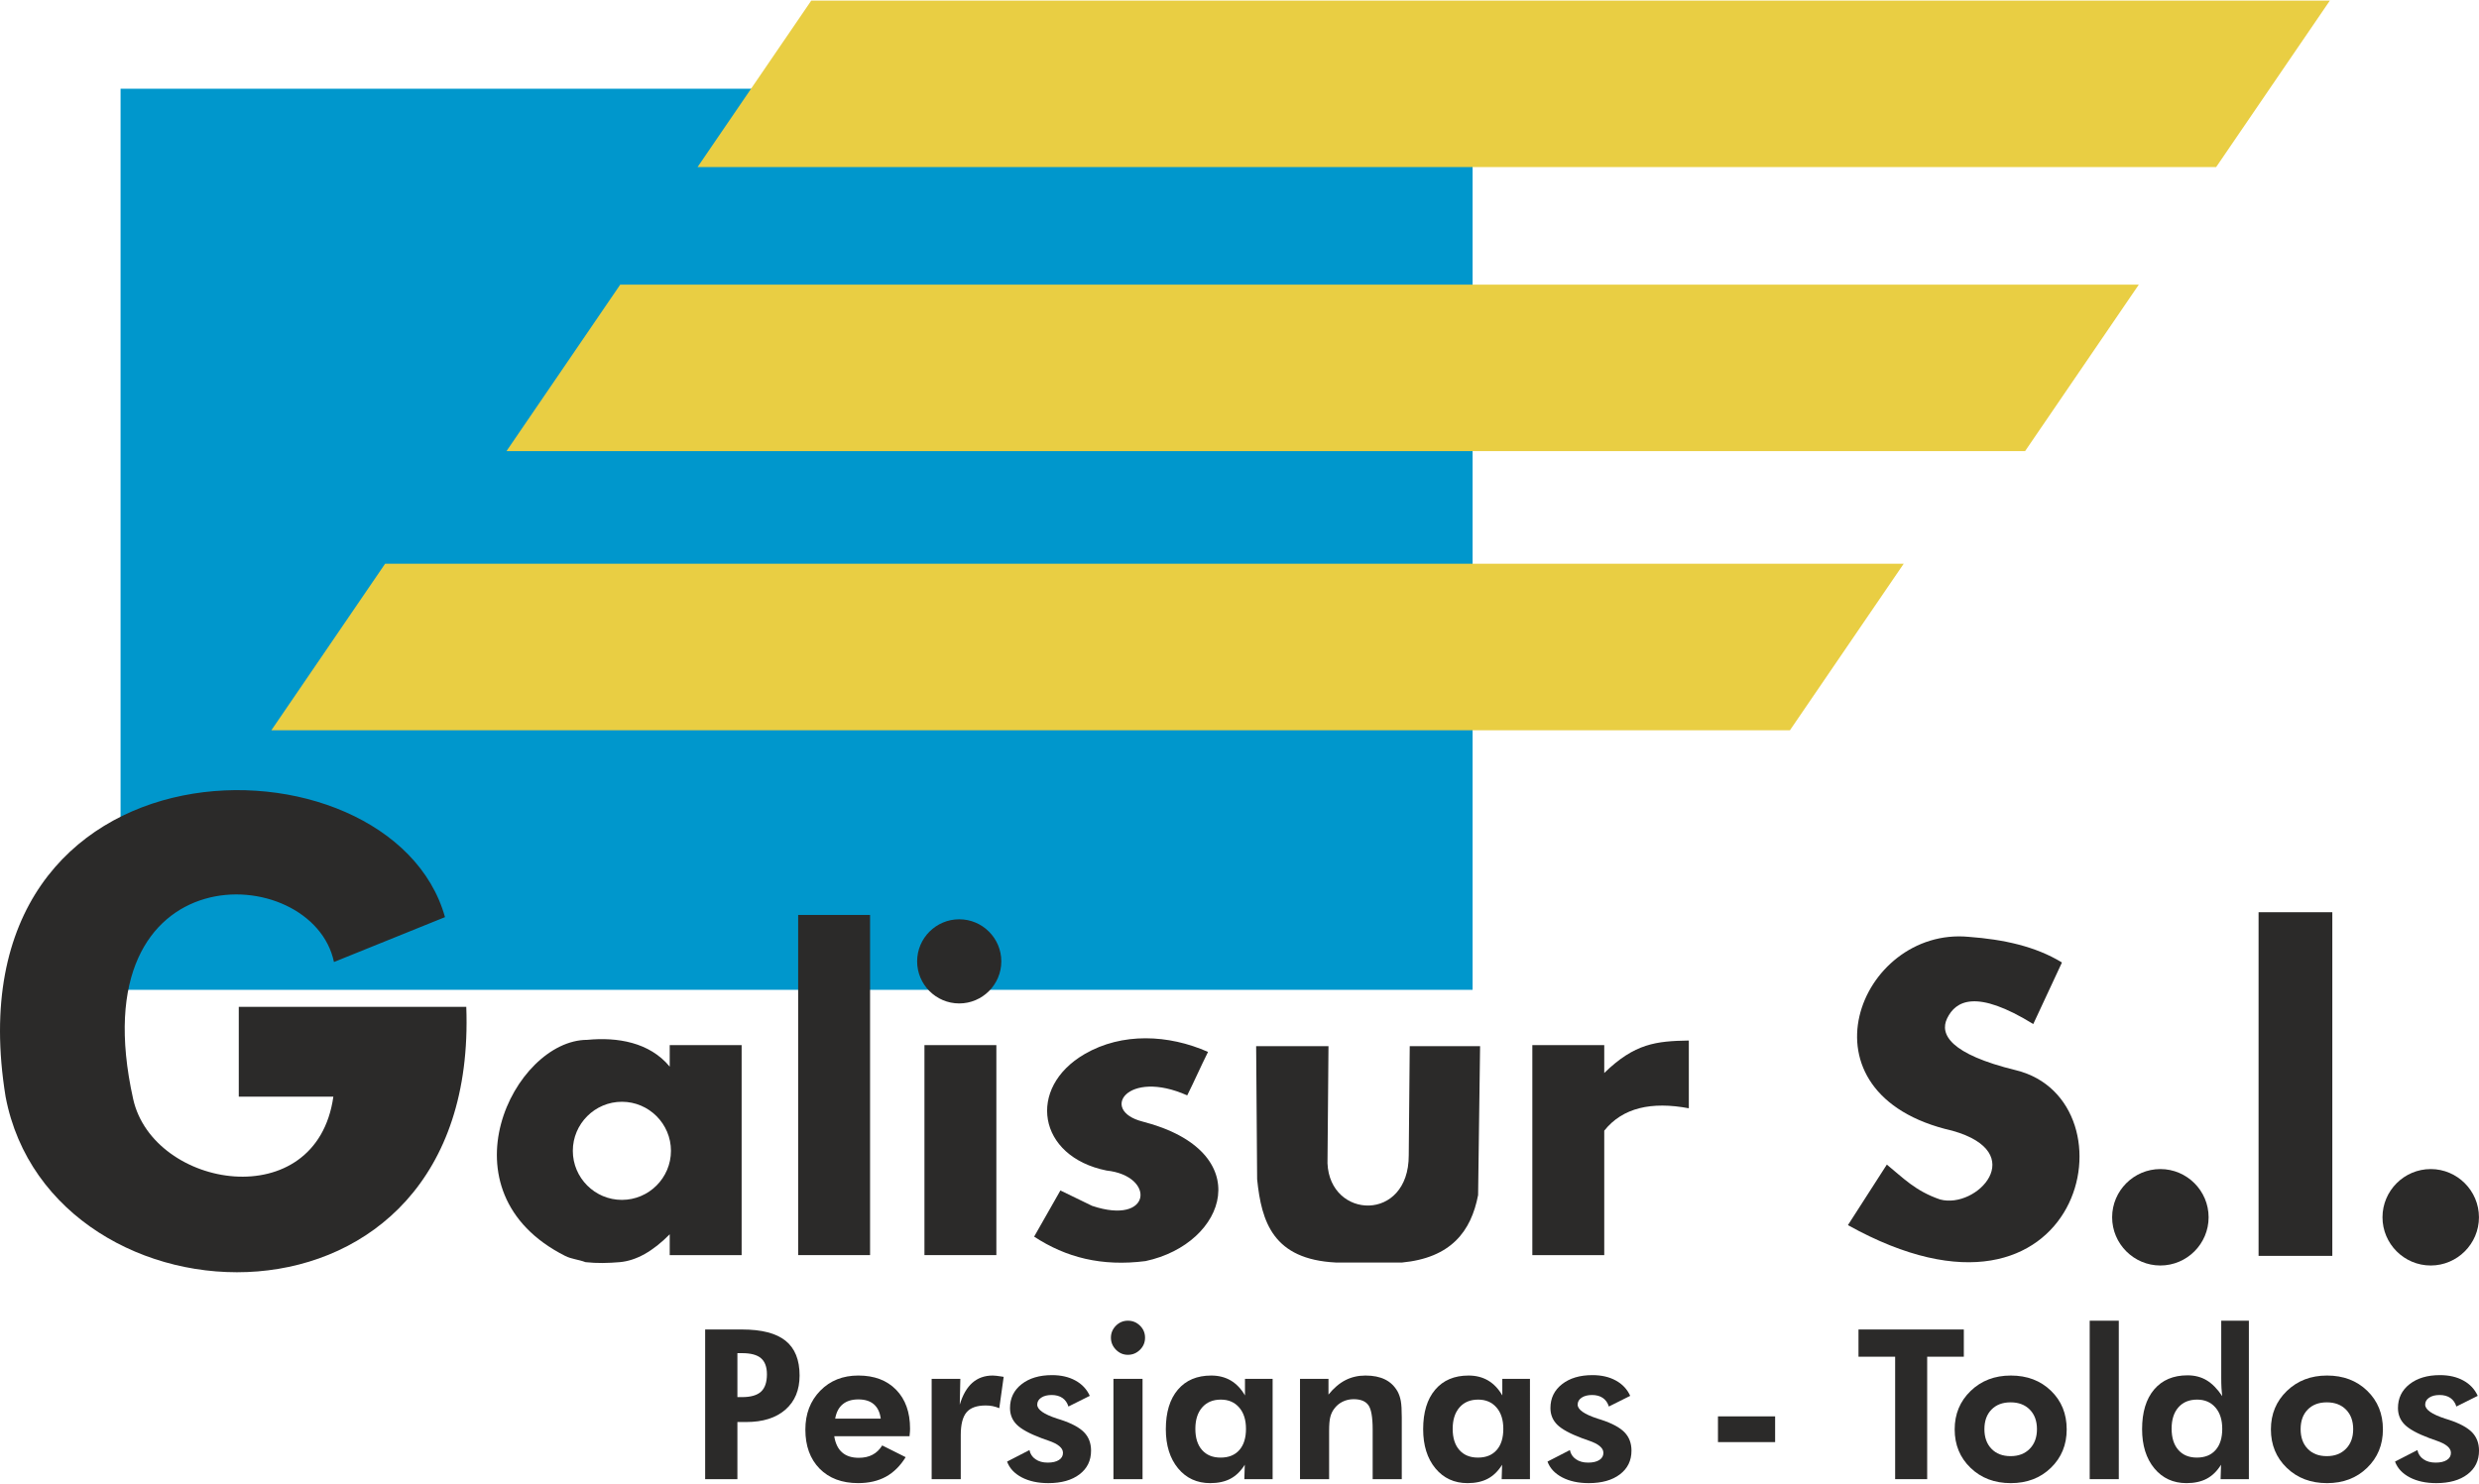
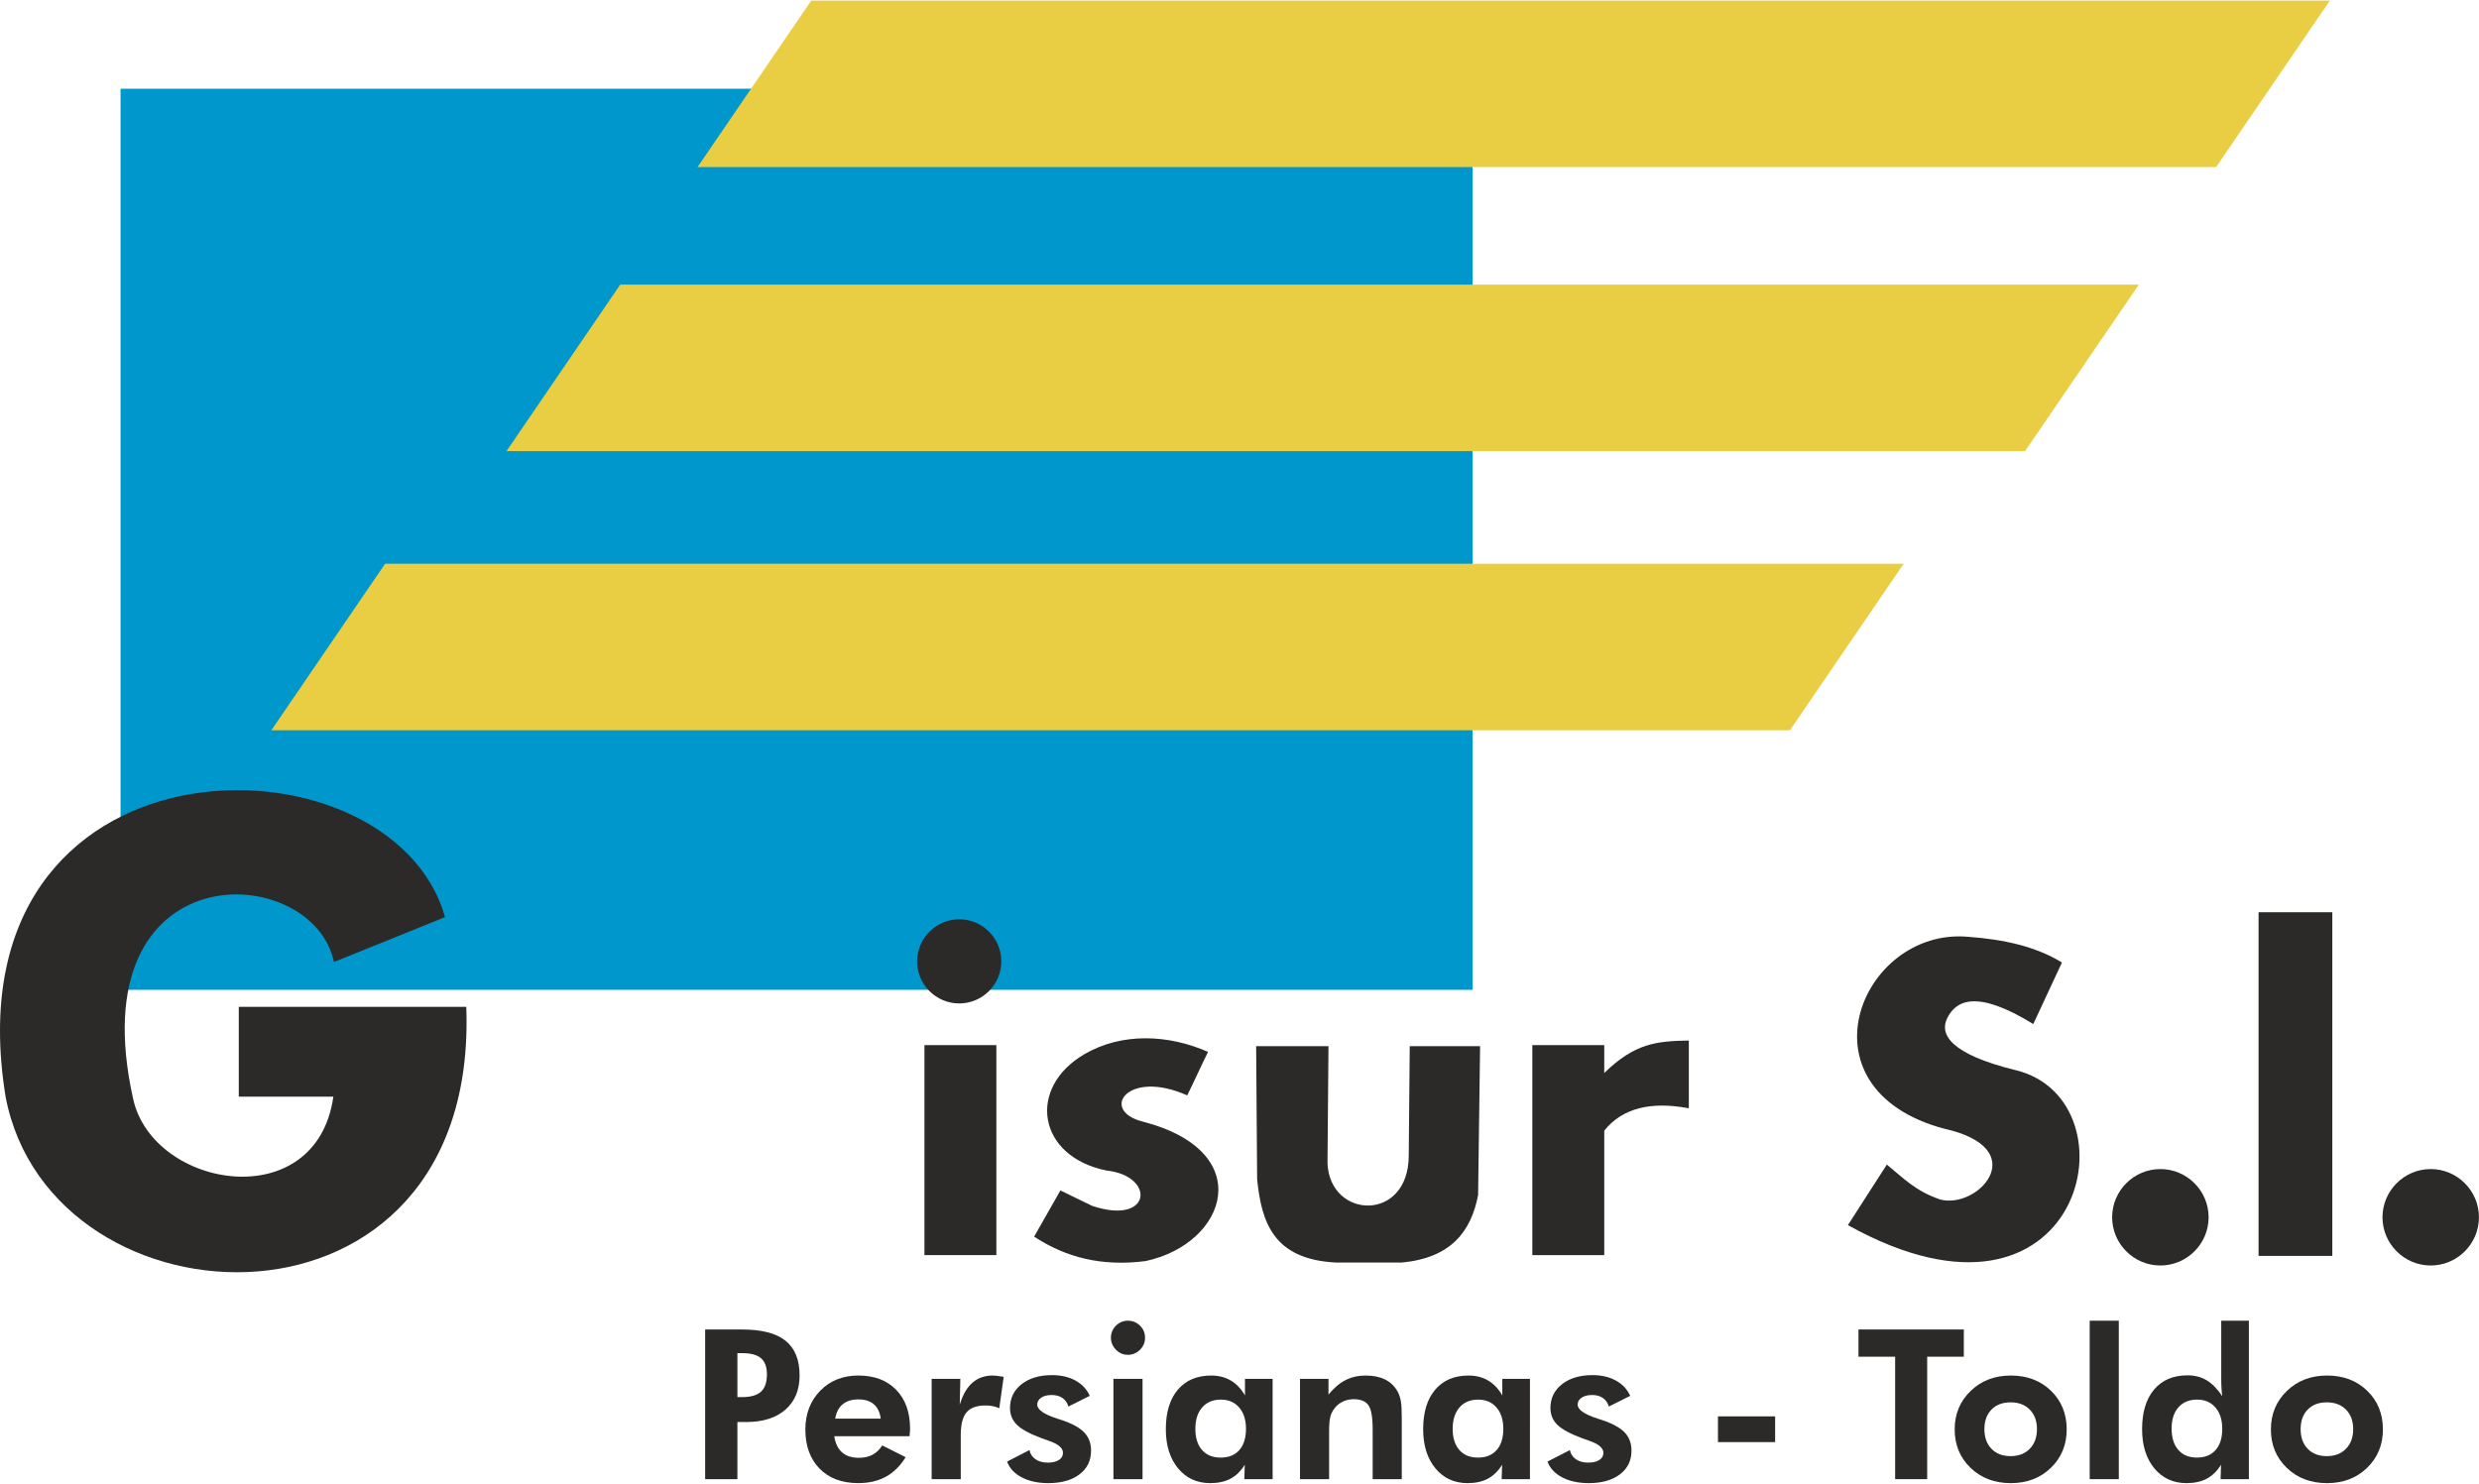
<svg xmlns="http://www.w3.org/2000/svg" version="1.1" id="Layer_1" x="0px" y="0px" width="304px" height="182px" viewBox="0 0 304 182" enable-background="new 0 0 304 182" xml:space="preserve">
  <g id="Capa_x0020_1">
    <g id="_2719137604688">
      <g>
        <g>
          <polygon fill="#0097CC" points="14.785,10.884 180.585,10.884 180.585,121.417 14.785,121.417     " />
          <polygon fill="#E9CE43" points="99.487,0.071 285.712,0.071 271.764,20.496 85.539,20.496     " />
          <polygon fill="#E9CE43" points="76.059,34.913 262.283,34.913 248.336,55.338 62.11,55.338     " />
          <polygon fill="#E9CE43" points="47.225,69.154 233.449,69.154 219.5,89.579 33.276,89.579     " />
        </g>
        <g>
-           <rect x="97.878" y="112.233" fill="#2B2A29" width="8.819" height="41.725" />
          <rect x="113.365" y="128.199" fill="#2B2A29" width="8.819" height="25.759" />
          <path fill="#2B2A29" d="M29.282,123.508c0,3.669,0,7.34,0,11.01c3.959,0,7.639,0,11.598,0      c-2.07,14.67-22.093,11.331-24.551,0.29c-6.8-30.546,22.012-29.313,24.625-16.804c4.538-1.835,9.077-3.67,13.616-5.504      C48.003,88.968-6.698,88.927,0.684,134.518C6.238,163.875,58.774,166,57.18,123.508      C47.714,123.508,38.746,123.508,29.282,123.508z" />
-           <path fill="#2B2A29" d="M82.128,130.84c-2.474-2.999-6.435-3.641-10.11-3.287c-9.006,0.002-18.3,18.646-2.701,26.51      c0.768,0.385,1.595,0.426,2.485,0.758c1.403,0.157,2.806,0.118,4.195,0c2.047-0.18,4.09-1.349,6.13-3.416v2.554h8.819v-25.759      h-8.819V130.84z M76.263,147.184c-3.315,0-6.018-2.701-6.018-6.017c0-3.314,2.703-6.018,6.018-6.018s6.017,2.703,6.017,6.018      C82.279,144.482,79.578,147.184,76.263,147.184z" />
          <path fill="#2B2A29" d="M117.631,112.764c-2.844,0-5.163,2.318-5.163,5.161c0,2.844,2.318,5.163,5.163,5.163      c2.843,0,5.161-2.319,5.161-5.163C122.792,115.082,120.474,112.764,117.631,112.764z" />
          <path fill="#2B2A29" d="M247.207,131.277c-8.068-1.97-9.368-4.416-8.434-6.351c1.058-2.192,3.587-3.615,10.568,0.688      c1.172-2.515,2.344-5.032,3.517-7.55c-3.247-1.988-7.18-2.83-11.428-3.146c-13.424-1.27-21.661,19.325-2.01,23.783      c9.543,2.686,3.015,9.649-1.507,8.432c-3.061-1.045-4.566-2.684-6.529-4.279c-1.634,2.518-3.14,4.909-4.772,7.426      C255.504,166.364,262.318,134.966,247.207,131.277z" />
          <rect x="276.969" y="111.898" fill="#2B2A29" width="9.043" height="42.155" />
          <path fill="#2B2A29" d="M264.926,143.403c-3.256,0-5.914,2.657-5.914,5.915c0,3.257,2.658,5.914,5.914,5.914      c3.258,0,5.916-2.657,5.916-5.914C270.842,146.061,268.184,143.403,264.926,143.403z" />
          <path fill="#2B2A29" d="M298.079,143.403c-3.257,0-5.914,2.657-5.914,5.915c0,3.257,2.657,5.914,5.914,5.914      c3.258,0,5.915-2.657,5.915-5.914C303.994,146.061,301.337,143.403,298.079,143.403z" />
          <path fill="#2B2A29" d="M172.755,141.721c0.008,8.236-9.676,7.855-9.965,0.975l0.122-14.369h-8.87      c0.04,5.439,0.081,10.877,0.12,16.318c0.534,5.26,1.963,9.838,9.664,10.223c2.713-0.002,5.363,0.004,8.078,0.004      c6.029-0.571,8.5-3.818,9.356-8.278l0.243-18.267h-8.627C172.835,132.791,172.795,137.256,172.755,141.721z" />
          <path fill="#2B2A29" d="M140.091,137.57c-5.282-1.359-1.841-6.478,5.497-3.205c0.926-1.854,1.63-3.482,2.554-5.332      c-4.842-2.143-10.537-2.402-15.124,0.257c-7.126,4.132-5.809,12.589,2.684,14.294c6.021,0.646,5.573,6.792-1.778,4.331      c-1.294-0.63-2.591-1.259-3.887-1.888c-1.073,1.888-2.146,3.775-3.222,5.665c3.899,2.56,8.287,3.687,13.663,2.999      C150.473,152.555,154.303,141.225,140.091,137.57z" />
          <path fill="#2B2A29" d="M196.729,128.199h-8.819v25.759h8.819v-15.263c2.247-2.822,5.8-3.606,10.372-2.748      c0-2.847,0-5.464,0-8.311c-3.981,0.07-6.637,0.339-10.372,3.984V128.199z" />
        </g>
      </g>
      <path fill="#2B2A29" d="M90.428,171.377h0.564c1.071,0,1.846-0.223,2.328-0.664c0.484-0.445,0.728-1.156,0.728-2.132    c0-0.902-0.244-1.562-0.728-1.977c-0.482-0.415-1.257-0.62-2.328-0.62h-0.564V171.377z M86.473,181.441v-18.359h4.519    c2.41,0,4.186,0.458,5.338,1.379c1.151,0.92,1.724,2.341,1.724,4.266c0,1.78-0.578,3.176-1.737,4.186    c-1.161,1.016-2.761,1.52-4.81,1.52h-1.079v7.01H86.473z" />
      <path id="_x31_" fill="#2B2A29" d="M108.005,174.021c-0.099-0.778-0.381-1.368-0.848-1.768c-0.461-0.397-1.095-0.595-1.895-0.595    c-0.801,0-1.442,0.197-1.921,0.595c-0.484,0.399-0.788,0.989-0.925,1.768H108.005z M111.535,176.178h-9.231    c0.141,0.886,0.462,1.549,0.968,1.986c0.5,0.44,1.181,0.658,2.041,0.658c0.651,0,1.216-0.124,1.686-0.376    c0.476-0.249,0.869-0.63,1.187-1.14l2.875,1.439c-0.667,1.078-1.48,1.878-2.43,2.4c-0.955,0.522-2.089,0.782-3.399,0.782    c-1.99,0-3.564-0.594-4.729-1.778c-1.159-1.188-1.741-2.783-1.741-4.789c0-1.932,0.607-3.519,1.823-4.765    c1.215-1.244,2.773-1.865,4.673-1.865c1.956,0,3.5,0.582,4.64,1.751c1.134,1.164,1.703,2.755,1.703,4.766    c0,0.113-0.003,0.228-0.013,0.36C111.578,175.737,111.561,175.926,111.535,176.178z" />
      <path id="_x32_" fill="#2B2A29" d="M117.694,172.305c0.36-1.197,0.873-2.092,1.545-2.684c0.677-0.594,1.506-0.89,2.503-0.89    c0.223,0,0.595,0.042,1.113,0.124c0.103,0.017,0.175,0.029,0.226,0.038l-0.539,3.843c-0.266-0.11-0.536-0.195-0.809-0.252    c-0.27-0.055-0.556-0.081-0.856-0.081c-1.086,0-1.869,0.278-2.345,0.834c-0.475,0.558-0.714,1.489-0.714,2.794v5.41h-3.569v-12.3    h3.518L117.694,172.305z" />
      <path id="_x33_" fill="#2B2A29" d="M123.498,179.285l2.747-1.412c0.09,0.475,0.338,0.852,0.741,1.125    c0.397,0.279,0.895,0.414,1.489,0.414c0.587,0,1.044-0.105,1.378-0.32c0.333-0.209,0.5-0.505,0.5-0.881    c0-0.596-0.595-1.092-1.781-1.494c-0.368-0.125-0.659-0.227-0.876-0.313c-1.447-0.543-2.449-1.091-3.005-1.643    c-0.556-0.553-0.834-1.233-0.834-2.041c0-1.208,0.471-2.18,1.416-2.924c0.946-0.745,2.191-1.116,3.741-1.116    c1.099,0,2.059,0.222,2.863,0.662c0.809,0.441,1.395,1.071,1.763,1.879l-2.619,1.31c-0.141-0.461-0.389-0.813-0.739-1.053    c-0.352-0.239-0.793-0.359-1.319-0.359s-0.95,0.107-1.279,0.326c-0.325,0.217-0.488,0.504-0.488,0.855    c0,0.611,0.809,1.18,2.431,1.711c0.192,0.057,0.338,0.104,0.441,0.138c1.348,0.44,2.306,0.958,2.876,1.545    c0.569,0.591,0.852,1.339,0.852,2.251c0,1.219-0.471,2.187-1.417,2.906c-0.945,0.719-2.221,1.077-3.826,1.077    c-1.271,0-2.354-0.235-3.252-0.704C124.396,180.748,123.797,180.103,123.498,179.285z" />
      <path id="_x34_" fill="#2B2A29" d="M136.233,164.088c0-0.568,0.206-1.057,0.611-1.468c0.412-0.411,0.899-0.616,1.468-0.616    c0.577,0,1.069,0.201,1.485,0.607c0.415,0.407,0.621,0.899,0.621,1.477c0,0.582-0.206,1.074-0.621,1.484    c-0.416,0.412-0.908,0.617-1.485,0.617c-0.569,0-1.056-0.21-1.468-0.63C136.438,165.141,136.233,164.653,136.233,164.088z     M136.541,181.441v-12.3h3.569v12.3H136.541z" />
      <path id="_x35_" fill="#2B2A29" d="M152.795,175.271c0-1.105-0.277-1.979-0.834-2.619c-0.557-0.647-1.306-0.969-2.251-0.969    c-0.971,0-1.733,0.321-2.289,0.959c-0.557,0.643-0.835,1.516-0.835,2.629c0,1.111,0.274,1.98,0.822,2.596    c0.547,0.621,1.305,0.93,2.276,0.93c0.989,0,1.754-0.309,2.299-0.93C152.525,177.252,152.795,176.383,152.795,175.271z     M156.061,181.441h-3.467l0.053-1.768c-0.484,0.779-1.066,1.348-1.751,1.712c-0.68,0.363-1.511,0.543-2.487,0.543    c-1.63,0-2.944-0.606-3.945-1.817c-0.997-1.212-1.498-2.813-1.498-4.798c0-2.076,0.492-3.689,1.472-4.845    c0.984-1.16,2.35-1.737,4.096-1.737c0.912,0,1.712,0.206,2.401,0.611c0.688,0.412,1.271,1.019,1.737,1.828v-2.029h3.39V181.441z" />
      <path id="_x36_" fill="#2B2A29" d="M159.42,181.441v-12.3h3.492v1.927c0.646-0.801,1.334-1.387,2.075-1.768    c0.74-0.381,1.563-0.569,2.466-0.569c0.949,0,1.75,0.162,2.396,0.483c0.65,0.32,1.159,0.81,1.535,1.469    c0.185,0.342,0.316,0.73,0.395,1.159c0.081,0.432,0.12,1.104,0.12,2.024v0.389v7.186h-3.569v-6.086    c0-1.51-0.176-2.512-0.526-2.994c-0.351-0.484-0.954-0.729-1.806-0.729c-0.492,0-0.945,0.104-1.361,0.309    c-0.412,0.205-0.758,0.496-1.031,0.873c-0.219,0.291-0.377,0.624-0.471,1.002c-0.099,0.375-0.146,0.949-0.146,1.72v0.487v5.418    H159.42z" />
      <path id="_x37_" fill="#2B2A29" d="M184.352,175.271c0-1.105-0.277-1.979-0.834-2.619c-0.557-0.647-1.307-0.969-2.251-0.969    c-0.972,0-1.733,0.321-2.289,0.959c-0.558,0.643-0.835,1.516-0.835,2.629c0,1.111,0.273,1.98,0.822,2.596    c0.547,0.621,1.305,0.93,2.275,0.93c0.989,0,1.754-0.309,2.299-0.93C184.082,177.252,184.352,176.383,184.352,175.271z     M187.617,181.441h-3.467l0.053-1.768c-0.484,0.779-1.066,1.348-1.752,1.712c-0.68,0.363-1.51,0.543-2.486,0.543    c-1.63,0-2.944-0.606-3.945-1.817c-0.997-1.212-1.498-2.813-1.498-4.798c0-2.076,0.492-3.689,1.473-4.845    c0.984-1.16,2.35-1.737,4.096-1.737c0.912,0,1.711,0.206,2.4,0.611c0.689,0.412,1.271,1.019,1.737,1.828v-2.029h3.39V181.441z" />
      <path id="_x38_" fill="#2B2A29" d="M189.77,179.285l2.747-1.412c0.091,0.475,0.339,0.852,0.741,1.125    c0.396,0.279,0.895,0.414,1.489,0.414c0.587,0,1.044-0.105,1.378-0.32c0.334-0.209,0.5-0.505,0.5-0.881    c0-0.596-0.595-1.092-1.779-1.494c-0.369-0.125-0.66-0.227-0.877-0.313c-1.447-0.543-2.449-1.091-3.006-1.643    c-0.555-0.553-0.834-1.233-0.834-2.041c0-1.208,0.472-2.18,1.416-2.924c0.947-0.745,2.191-1.116,3.741-1.116    c1.099,0,2.059,0.222,2.862,0.662c0.811,0.441,1.396,1.071,1.764,1.879l-2.619,1.31c-0.141-0.461-0.39-0.813-0.74-1.053    c-0.351-0.239-0.792-0.359-1.318-0.359s-0.95,0.107-1.279,0.326c-0.325,0.217-0.488,0.504-0.488,0.855    c0,0.611,0.809,1.18,2.432,1.711c0.192,0.057,0.338,0.104,0.441,0.138c1.347,0.44,2.305,0.958,2.875,1.545    c0.569,0.591,0.852,1.339,0.852,2.251c0,1.219-0.471,2.187-1.417,2.906c-0.945,0.719-2.22,1.077-3.825,1.077    c-1.271,0-2.354-0.235-3.252-0.704C190.668,180.748,190.069,180.103,189.77,179.285z" />
      <polygon id="_x39_" fill="#2B2A29" points="210.675,176.896 210.675,173.739 217.684,173.739 217.684,176.896   " />
      <polygon id="_x31_0" fill="#2B2A29" points="236.33,166.421 236.33,181.441 232.402,181.441 232.402,166.421 227.908,166.421     227.908,163.082 240.824,163.082 240.824,166.421   " />
      <path id="_x31_1" fill="#2B2A29" d="M249.793,175.309c0-1-0.291-1.797-0.876-2.396c-0.587-0.596-1.37-0.895-2.359-0.895    c-0.983,0-1.767,0.296-2.345,0.891c-0.577,0.591-0.865,1.391-0.865,2.4c0,1.006,0.288,1.807,0.865,2.405    c0.578,0.604,1.361,0.903,2.345,0.903c0.981,0,1.765-0.3,2.35-0.903C249.499,177.115,249.793,176.314,249.793,175.309z     M253.439,175.335c0,1.892-0.646,3.462-1.938,4.716c-1.293,1.254-2.928,1.878-4.914,1.878c-1.998,0-3.646-0.624-4.943-1.878    c-1.297-1.254-1.942-2.824-1.942-4.716c0-1.879,0.651-3.45,1.956-4.712c1.306-1.262,2.949-1.892,4.93-1.892    c1.994,0,3.634,0.621,4.922,1.865C252.799,171.843,253.439,173.422,253.439,175.335z" />
      <polygon id="_x31_2" fill="#2B2A29" points="256.26,181.441 256.26,162.004 259.828,162.004 259.828,181.441   " />
      <path id="_x31_3" fill="#2B2A29" d="M272.514,175.271c0-1.105-0.277-1.979-0.834-2.619c-0.557-0.647-1.306-0.969-2.251-0.969    c-0.972,0-1.733,0.317-2.289,0.947c-0.558,0.633-0.835,1.506-0.835,2.614c0,1.112,0.274,1.985,0.822,2.61    c0.548,0.629,1.305,0.941,2.275,0.941c0.99,0,1.755-0.309,2.299-0.93C272.244,177.252,272.514,176.383,272.514,175.271z     M275.779,181.441h-3.467l0.053-1.768c-0.484,0.779-1.066,1.348-1.751,1.712c-0.681,0.363-1.511,0.543-2.487,0.543    c-1.629,0-2.943-0.606-3.945-1.817c-0.996-1.212-1.497-2.813-1.497-4.803c0-2.08,0.492-3.697,1.472-4.861    c0.984-1.16,2.35-1.742,4.096-1.742c0.895,0,1.682,0.206,2.357,0.613c0.677,0.41,1.314,1.057,1.904,1.942    c-0.037-0.304-0.072-0.633-0.093-0.997c-0.021-0.363-0.03-0.779-0.03-1.246v-7.014h3.389V181.441z" />
      <path id="_x31_4" fill="#2B2A29" d="M288.571,175.309c0-1-0.291-1.797-0.876-2.396c-0.588-0.596-1.371-0.895-2.359-0.895    c-0.984,0-1.768,0.296-2.346,0.891c-0.576,0.591-0.864,1.391-0.864,2.4c0,1.006,0.288,1.807,0.864,2.405    c0.578,0.604,1.361,0.903,2.346,0.903c0.98,0,1.764-0.3,2.35-0.903C288.277,177.115,288.571,176.314,288.571,175.309z     M292.217,175.335c0,1.892-0.646,3.462-1.938,4.716c-1.293,1.254-2.928,1.878-4.913,1.878c-1.999,0-3.646-0.624-4.943-1.878    c-1.297-1.254-1.942-2.824-1.942-4.716c0-1.879,0.65-3.45,1.955-4.712c1.307-1.262,2.949-1.892,4.931-1.892    c1.993,0,3.634,0.621,4.921,1.865C291.576,171.843,292.217,173.422,292.217,175.335z" />
-       <path id="_x31_5" fill="#2B2A29" d="M293.703,179.285l2.747-1.412c0.09,0.475,0.339,0.852,0.74,1.125    c0.397,0.279,0.895,0.414,1.489,0.414c0.587,0,1.045-0.105,1.379-0.32c0.333-0.209,0.5-0.505,0.5-0.881    c0-0.596-0.596-1.092-1.78-1.494c-0.368-0.125-0.659-0.227-0.877-0.313c-1.446-0.543-2.448-1.091-3.005-1.643    c-0.556-0.553-0.834-1.233-0.834-2.041c0-1.208,0.471-2.18,1.416-2.924c0.947-0.745,2.191-1.116,3.74-1.116    c1.1,0,2.059,0.222,2.863,0.662c0.81,0.441,1.395,1.071,1.764,1.879l-2.62,1.31c-0.141-0.461-0.39-0.813-0.739-1.053    c-0.352-0.239-0.793-0.359-1.318-0.359c-0.527,0-0.951,0.107-1.279,0.326c-0.325,0.217-0.488,0.504-0.488,0.855    c0,0.611,0.809,1.18,2.431,1.711c0.192,0.057,0.339,0.104,0.441,0.138c1.347,0.44,2.306,0.958,2.876,1.545    c0.568,0.591,0.852,1.339,0.852,2.251c0,1.219-0.471,2.187-1.417,2.906c-0.945,0.719-2.221,1.077-3.826,1.077    c-1.271,0-2.354-0.235-3.252-0.704C294.602,180.748,294.002,180.103,293.703,179.285z" />
    </g>
  </g>
</svg>